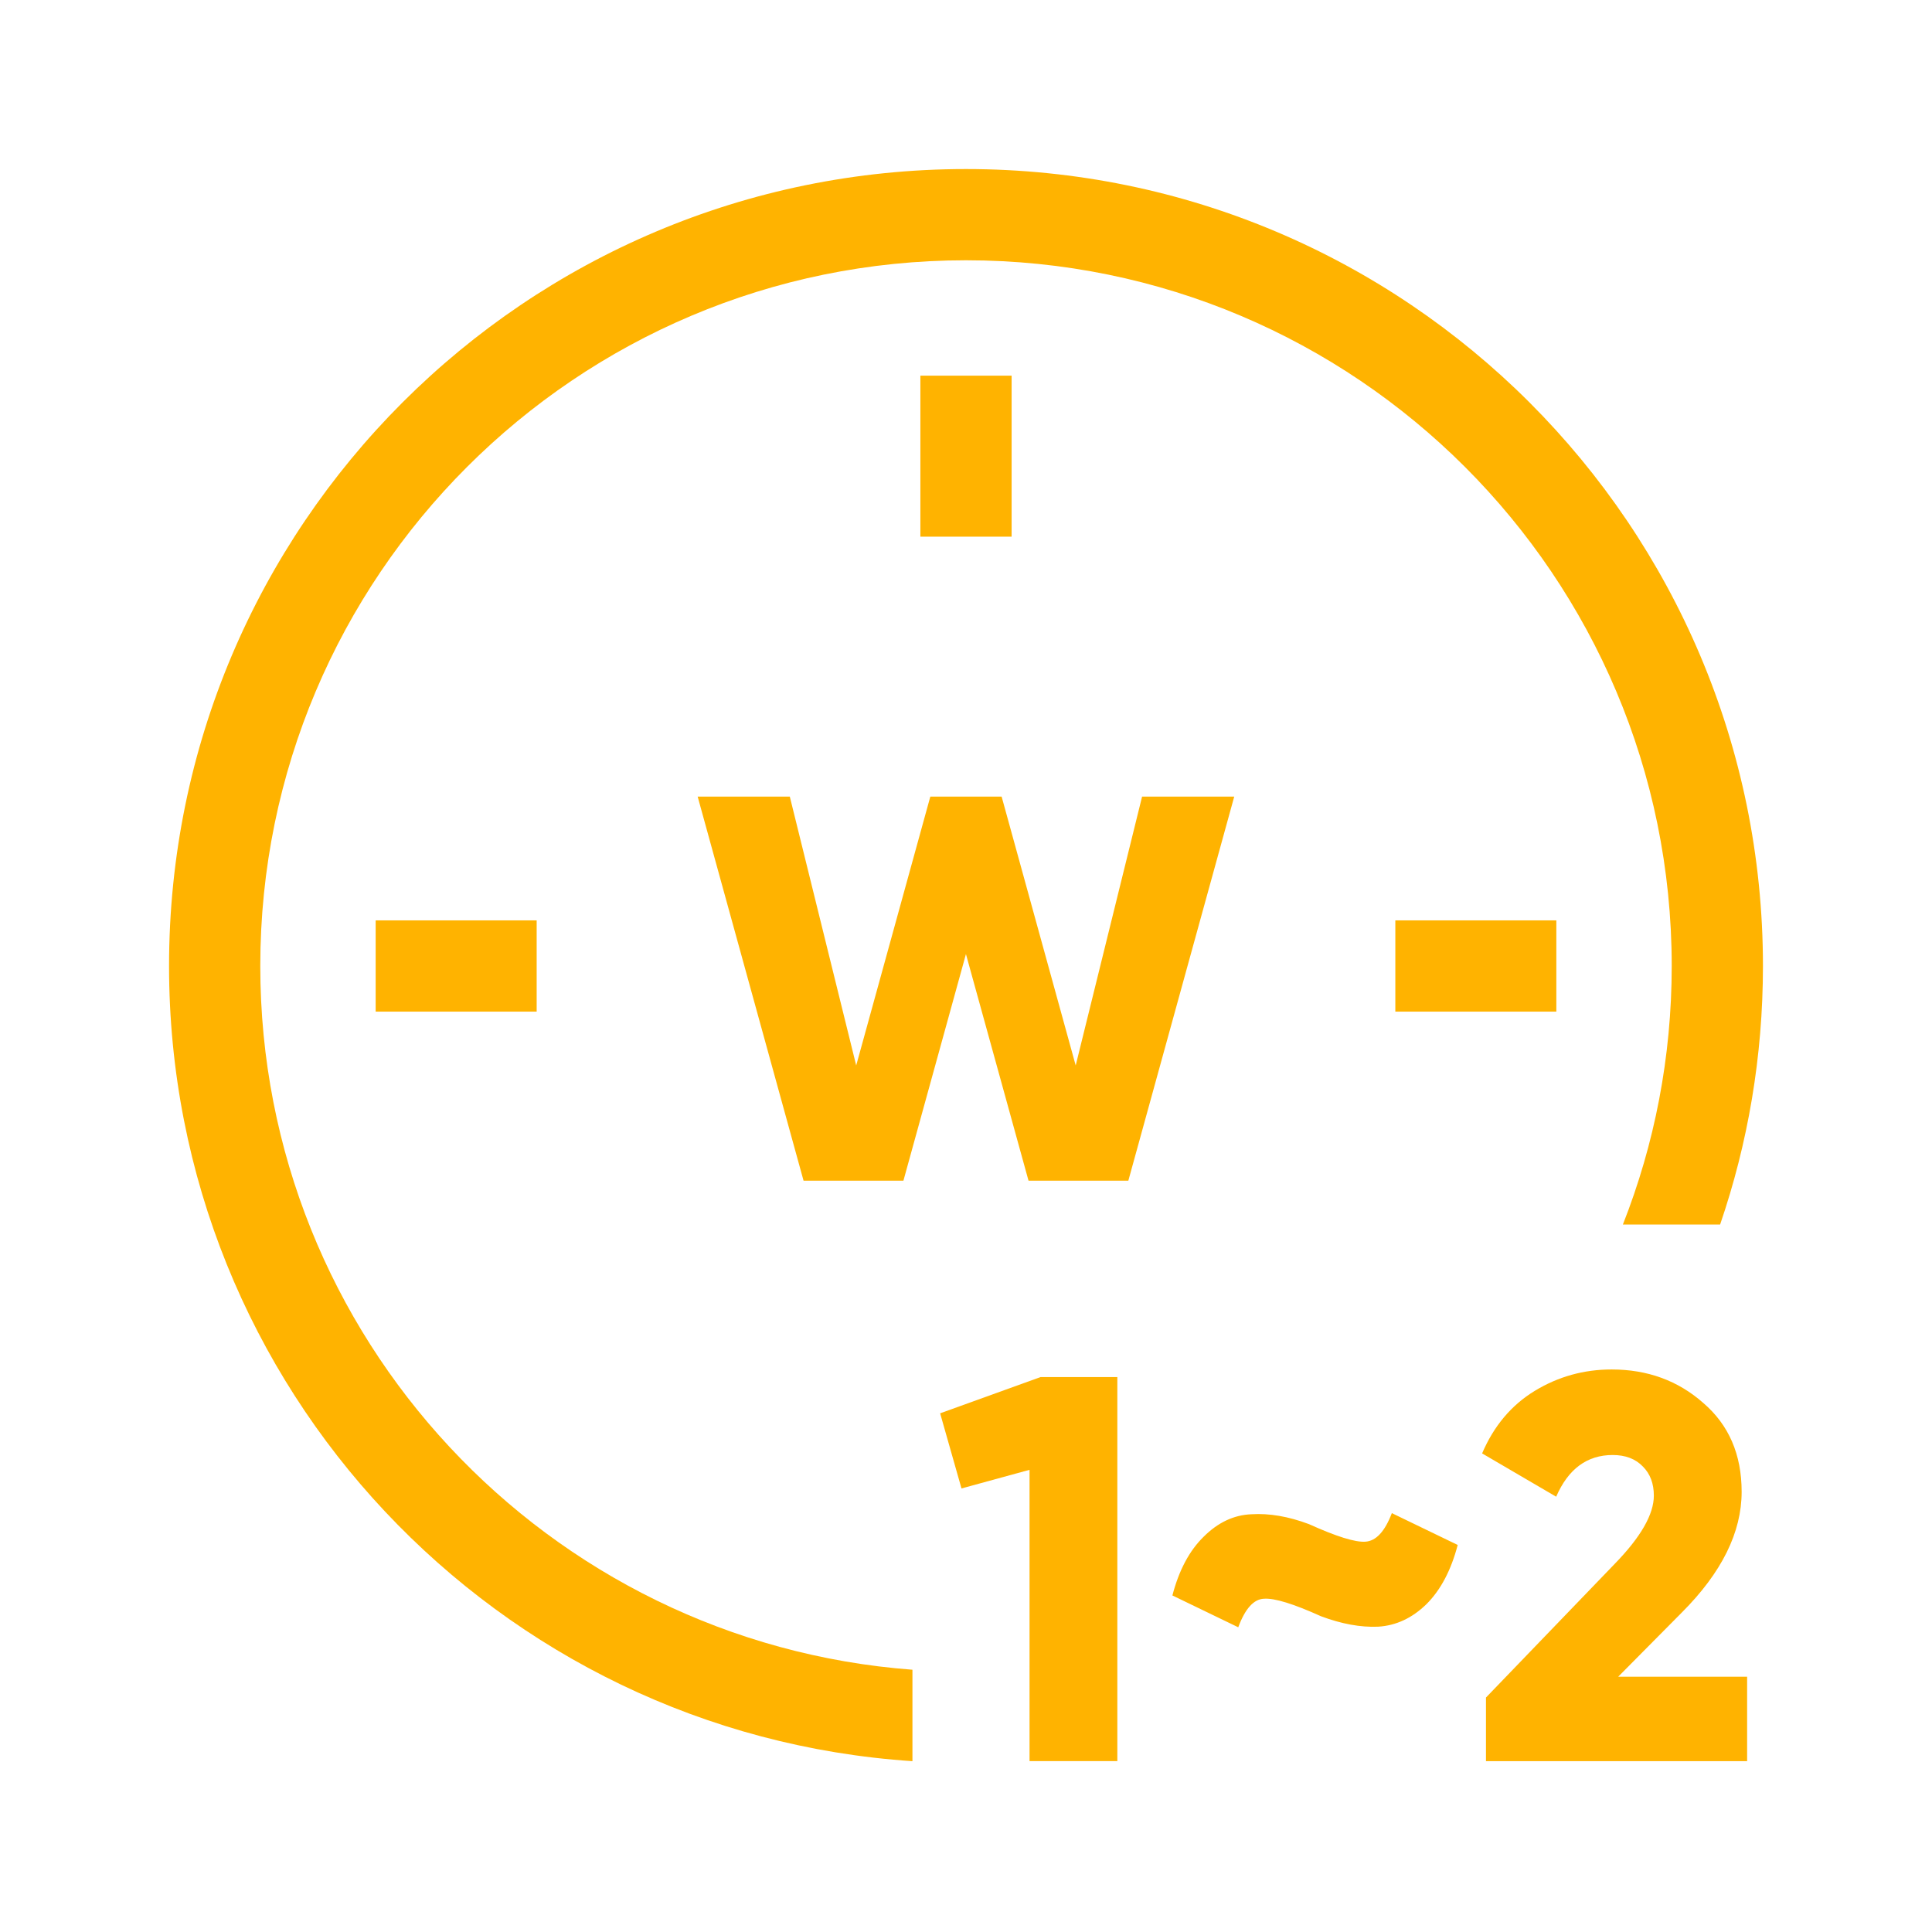
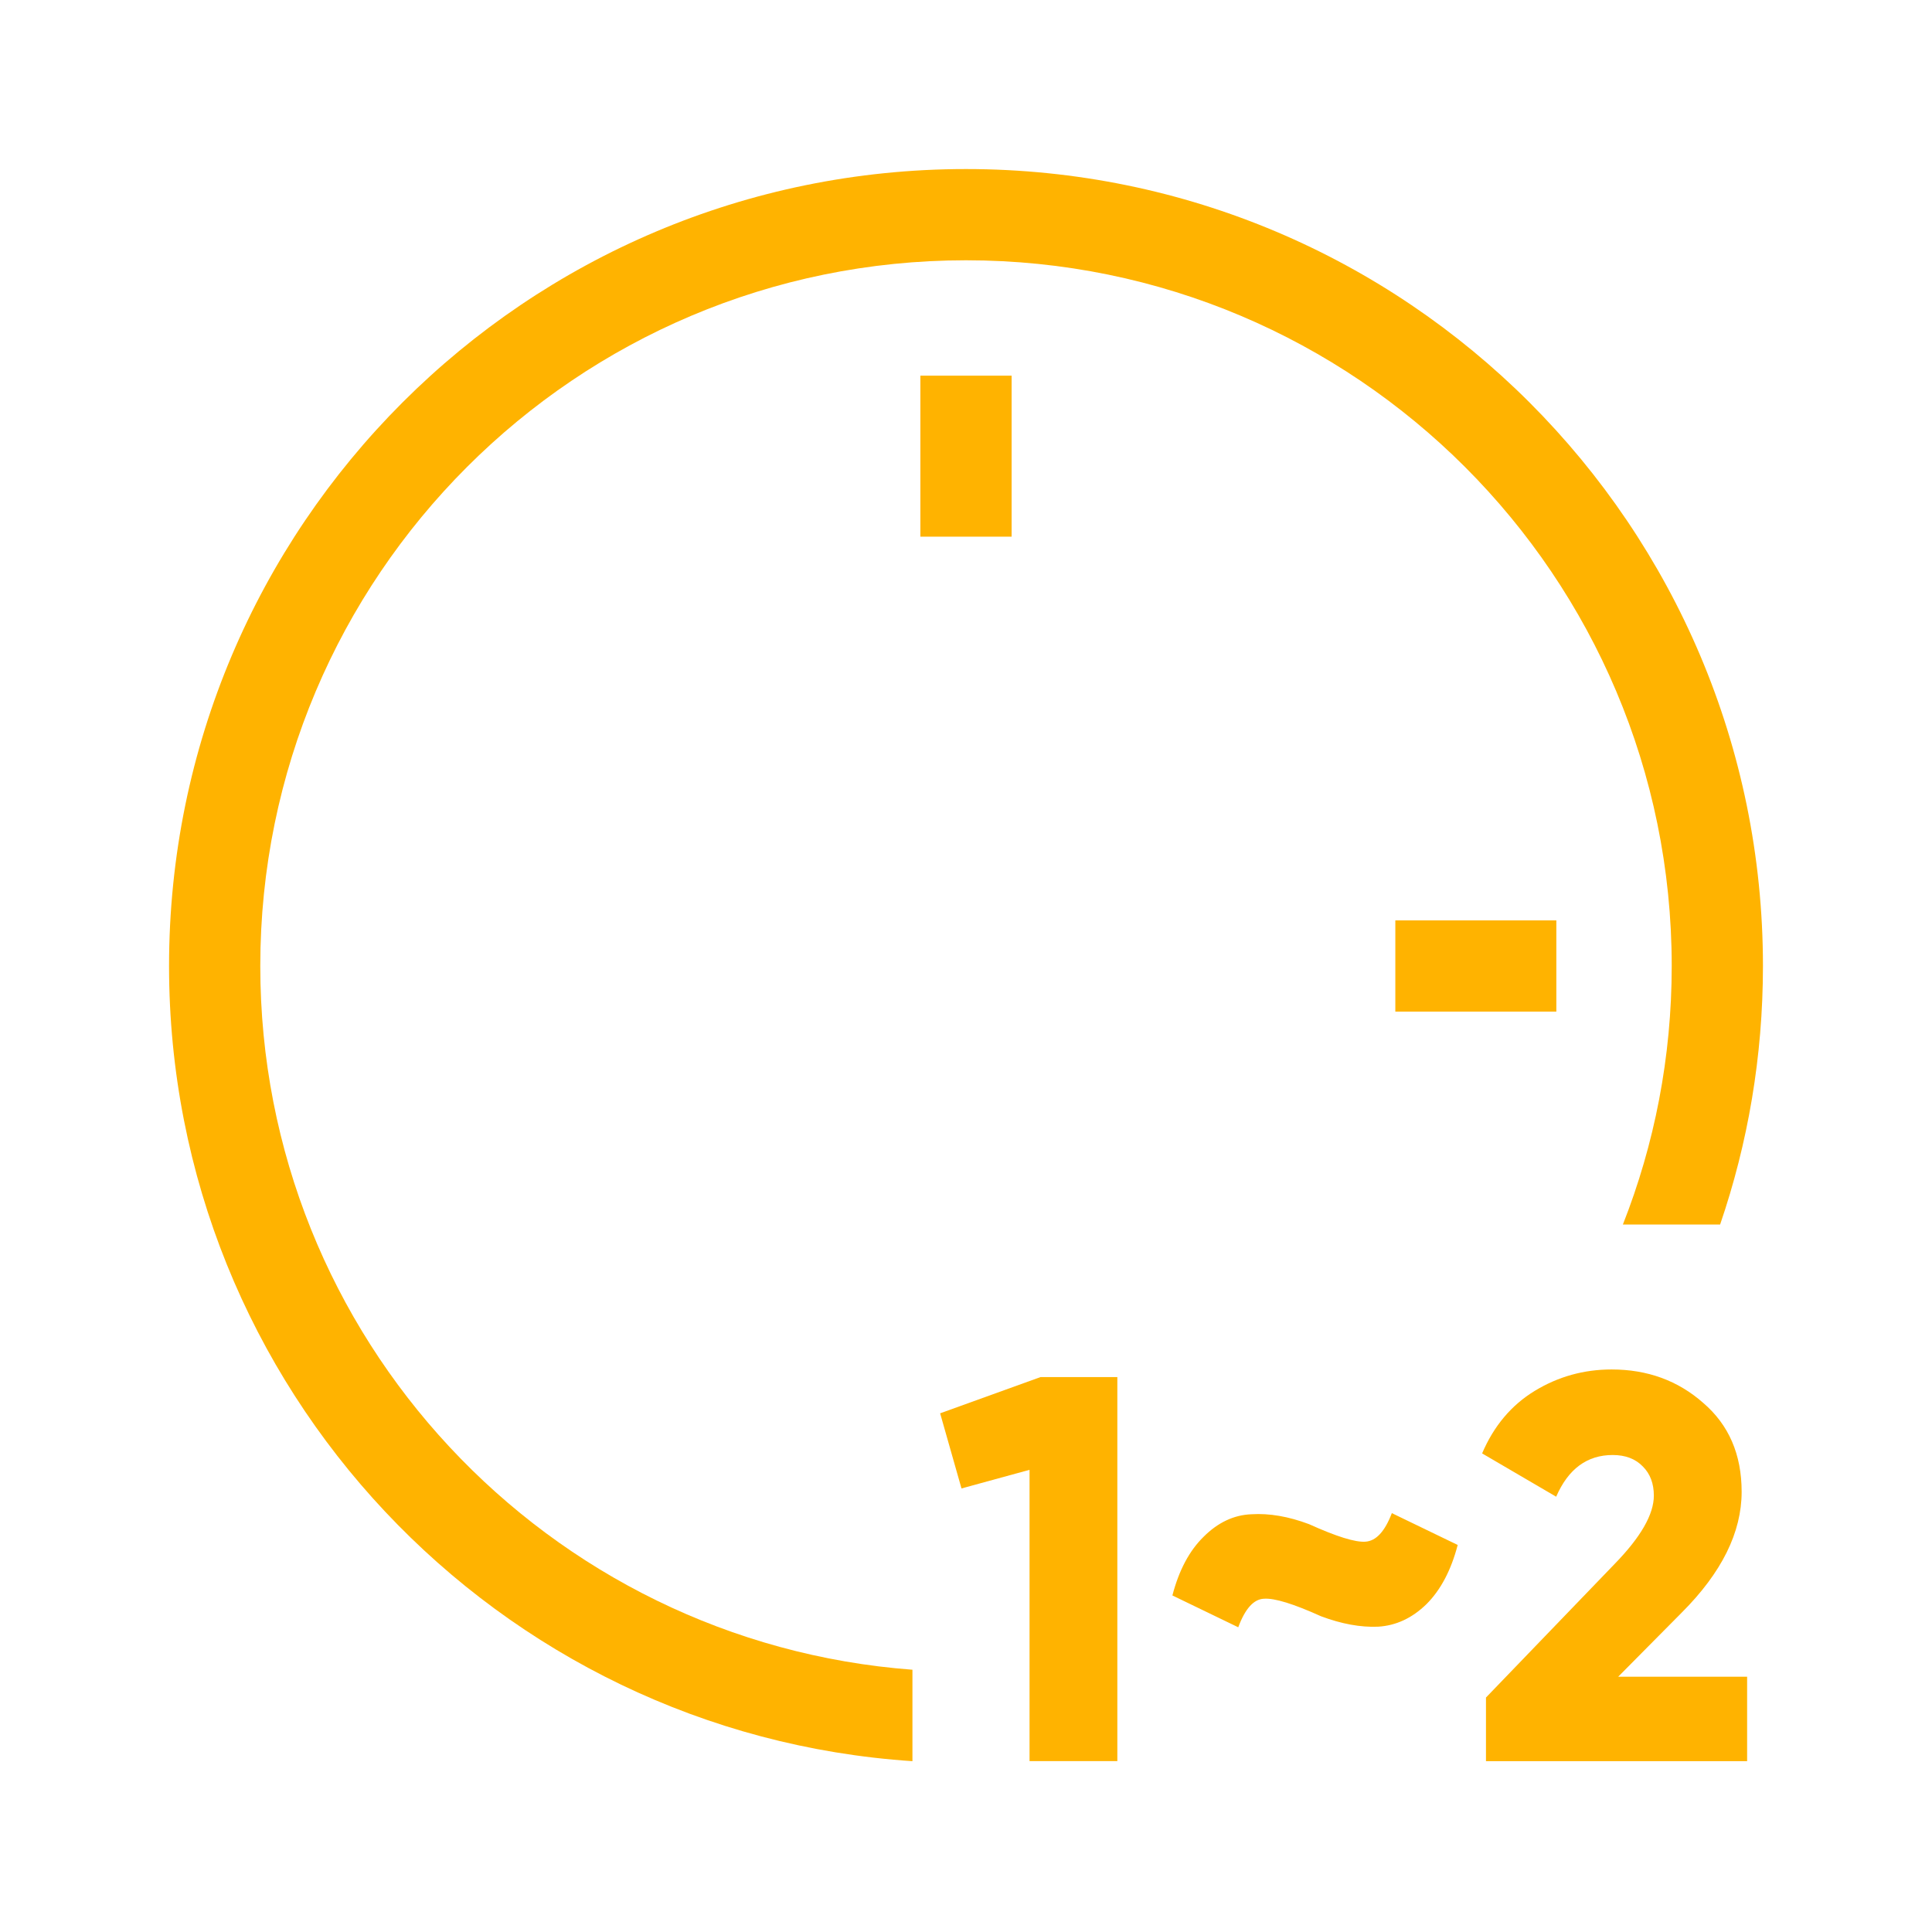
<svg xmlns="http://www.w3.org/2000/svg" width="36" height="36" viewBox="0 0 36 36" fill="none">
  <path fill-rule="evenodd" clip-rule="evenodd" d="M4.85 18C4.85 10.738 10.738 4.85 18 4.85C25.263 4.85 31.15 10.738 31.15 18C31.15 19.701 30.828 21.326 30.24 22.817H32.052C32.569 21.307 32.85 19.686 32.85 18C32.85 9.799 26.202 3.15 18 3.15C9.799 3.15 3.15 9.799 3.15 18C3.15 25.866 9.266 32.304 17.002 32.817V31.113C10.206 30.603 4.85 24.927 4.85 18Z" fill="#FFB300" />
  <path d="M27.689 32.817V31.631L30.091 29.137C30.575 28.639 30.817 28.216 30.817 27.869C30.817 27.644 30.749 27.463 30.613 27.327C30.476 27.184 30.289 27.112 30.05 27.112C29.573 27.112 29.222 27.371 28.997 27.889L27.617 27.082C27.835 26.571 28.162 26.182 28.599 25.916C29.035 25.651 29.512 25.518 30.03 25.518C30.698 25.518 31.267 25.726 31.737 26.141C32.214 26.55 32.453 27.102 32.453 27.797C32.453 28.554 32.081 29.304 31.338 30.047L30.153 31.243H32.555V32.817H27.689Z" fill="#FFB300" />
  <path d="M25.935 28.195L27.162 28.788C27.039 29.259 26.845 29.627 26.579 29.892C26.313 30.151 26.013 30.291 25.679 30.311C25.352 30.325 24.998 30.26 24.616 30.117C24.105 29.886 23.751 29.776 23.553 29.79C23.362 29.797 23.202 29.974 23.073 30.322L21.846 29.729C21.968 29.259 22.163 28.894 22.428 28.635C22.694 28.369 22.991 28.229 23.318 28.216C23.652 28.195 24.01 28.257 24.391 28.4C24.902 28.631 25.253 28.741 25.444 28.727C25.642 28.713 25.805 28.536 25.935 28.195Z" fill="#FFB300" />
  <path d="M19.388 25.66H20.82V32.816H19.184V27.388L17.916 27.735L17.518 26.335L19.388 25.66Z" fill="#FFB300" />
-   <path fill-rule="evenodd" clip-rule="evenodd" d="M10 18.85H7V17.15H10V18.85Z" fill="#FFB300" />
  <path fill-rule="evenodd" clip-rule="evenodd" d="M29 18.85H26V17.15H29V18.85Z" fill="#FFB300" />
  <path fill-rule="evenodd" clip-rule="evenodd" d="M17.15 10L17.15 7L18.85 7L18.85 10L17.15 10Z" fill="#FFB300" />
-   <path d="M14.973 22L13 14.844H14.717L15.954 19.853L17.335 14.844H18.664L20.044 19.853L21.281 14.844H22.998L21.025 22H19.165L17.999 17.778L16.834 22H14.973Z" fill="#FFB300" />
</svg>